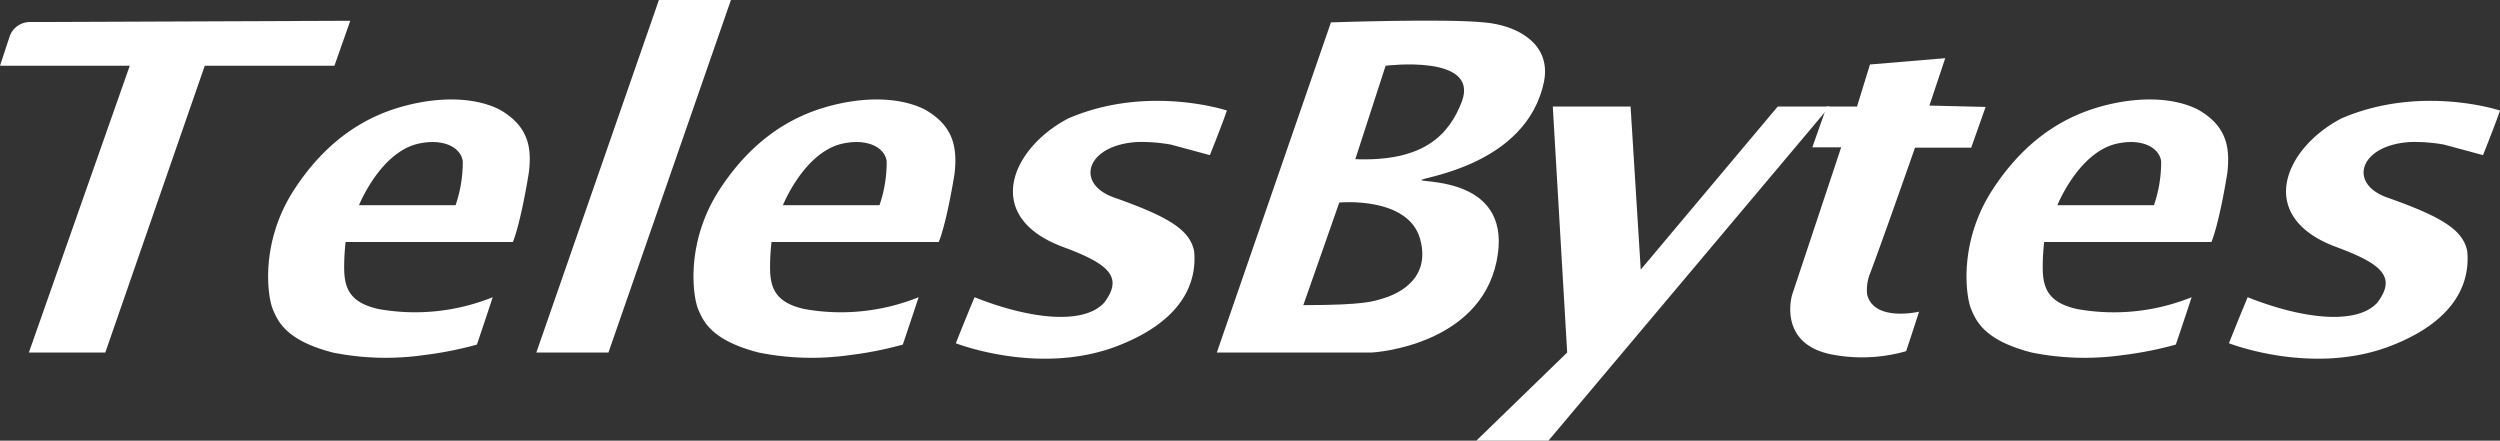
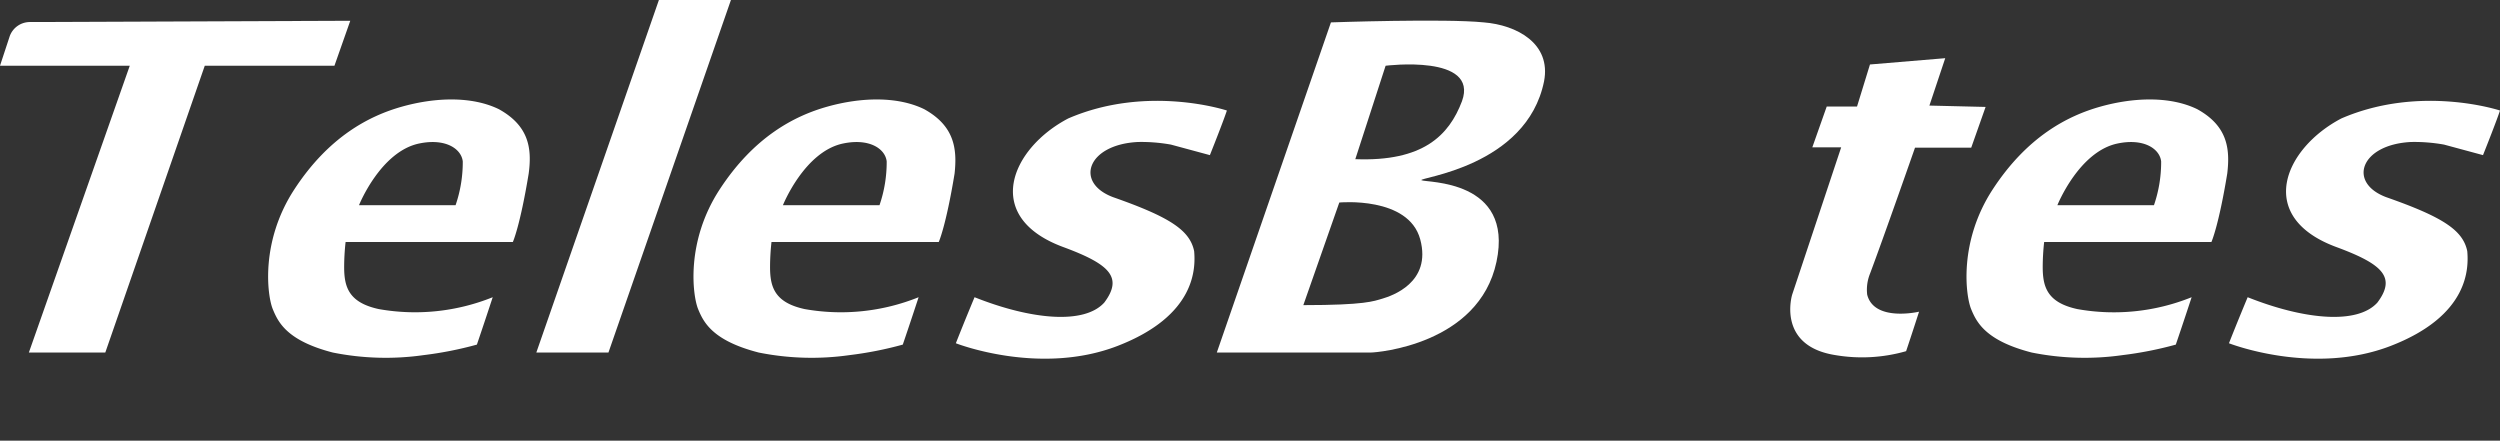
<svg xmlns="http://www.w3.org/2000/svg" id="图层_1" data-name="图层 1" viewBox="0 0 278 49">
  <rect x="0" y="0" width="278" height="49" fill="#333333" stroke="none" />
  <defs>
    <style>.cls-1{fill:#fff;}</style>
  </defs>
  <title>logo00-v2.1（不带线）280x70 - 白色</title>
  <path class="cls-1" d="M2.09,15,1,18.31H15.43L4.21,50.2h8.5L23.77,18.31H38.19l1.76-5-35.58.14A2.39,2.39,0,0,0,2.09,15Z" transform="translate(-1 -11)" />
  <path class="cls-1" d="M56.47,23.14c-3-1.46-7.05-1.32-10.74-.29s-8.18,3.36-12,9.21-3,11.85-2.4,13.31S32.9,48.88,38,50.2a29.86,29.86,0,0,0,10.1.29,40.5,40.5,0,0,0,5.93-1.17c.8-2.34,1.76-5.27,1.76-5.27a23.1,23.1,0,0,1-12.67,1.32c-3.37-.73-3.85-2.49-3.85-4.68a25.94,25.94,0,0,1,.16-2.78h18.6s.8-1.76,1.76-7.61C60.16,27.53,59.84,25,56.47,23.14ZM51.66,33.82H40.92s2.4-6,6.73-6.87c2.89-.59,4.65.59,4.81,2A14.77,14.77,0,0,1,51.66,33.82Z" transform="translate(-1 -11)" />
  <polygon class="cls-1" points="73.27 0 81.28 0 67.66 39.2 59.64 39.2 73.27 0" />
  <path class="cls-1" d="M103.77,23.14c-3-1.46-7.05-1.32-10.74-.29s-8.18,3.36-12,9.21-3,11.85-2.4,13.31,1.6,3.51,6.73,4.83a29.86,29.86,0,0,0,10.1.29,40.5,40.5,0,0,0,5.93-1.17c.8-2.34,1.76-5.27,1.76-5.27a23.1,23.1,0,0,1-12.67,1.32c-3.37-.73-3.85-2.49-3.85-4.68a25.94,25.94,0,0,1,.16-2.78h18.6s.8-1.76,1.76-7.61C107.45,27.53,107.13,25,103.77,23.14Zm-5,10.68H88.06s2.4-6,6.73-6.87c2.89-.59,4.65.59,4.81,2A14.77,14.77,0,0,1,98.8,33.82Z" transform="translate(-1 -11)" />
  <path class="cls-1" d="M137.43,23.29s-8.82-2.93-17.64.88c-6.41,3.36-9.62,11-.48,14.33,5.13,1.9,6.57,3.36,4.49,6.14-2.24,2.49-8.18,1.9-14.43-.59-1.28,3.07-2.08,5.12-2.08,5.12s9.3,3.66,18,.29,8.66-8.63,8.5-10.53c-.48-2.34-2.73-3.8-9-6-4.33-1.61-2.89-5.85,2.73-6.14a18.64,18.64,0,0,1,3.69.29l4.33,1.17C137.11,24.31,137.43,23.29,137.43,23.29Z" transform="translate(-1 -11)" />
  <path class="cls-1" d="M166,13.49c-4.33-.44-17,0-17,0L136.31,50.2h17.15c.64,0,12-.88,13.95-10.09s-7.86-8.78-8.34-9.07,11.7-1.46,13.63-11C173.51,15.83,169.66,13.78,166,13.49ZM154.75,44.2c-1,.29-1.92.73-8.82.73l4-11.41s7.7-.73,9,4.1S155.71,43.91,154.75,44.2Zm8.82-21.94c-1.44,3.8-4.33,6.73-11.86,6.44l3.37-10.39S165.49,17,163.57,22.26Z" transform="translate(-1 -11)" />
-   <polyline class="cls-1" points="164.17 49 174.27 39.2 172.67 11.85 181.32 11.85 182.45 29.98 197.68 11.85 203.45 11.85 172.19 49" />
  <path class="cls-1" d="M208.94,18.17l-1.44,4.68h-3.37l-1.6,4.53h3.21l-5.45,16.38s-1.76,5.7,4.81,6.73a17.75,17.75,0,0,0,7.86-.44c.64-1.9,1.44-4.39,1.44-4.39s-5,1.17-5.77-1.9a4.79,4.79,0,0,1,.32-2.34c1.53-4.07,5-14,5-14h6.25l1.6-4.53-6.25-.15,1.76-5.27Z" transform="translate(-1 -11)" />
  <path class="cls-1" d="M245.33,23.14c-3-1.46-7.05-1.32-10.74-.29s-8.18,3.36-12,9.21-3,11.85-2.4,13.31,1.6,3.51,6.73,4.83a29.86,29.86,0,0,0,10.1.29,40.5,40.5,0,0,0,5.93-1.17c.8-2.34,1.76-5.27,1.76-5.27A23.1,23.1,0,0,1,232,45.37c-3.37-.73-3.85-2.49-3.85-4.68a25.94,25.94,0,0,1,.16-2.78h18.6s.8-1.76,1.76-7.61C249,27.53,248.7,25,245.33,23.14Zm-4.81,10.68H229.78s2.4-6,6.73-6.87c2.89-.59,4.65.59,4.81,2A14.77,14.77,0,0,1,240.52,33.82Z" transform="translate(-1 -11)" />
-   <path class="cls-1" d="M279,23.29s-8.82-2.93-17.64.88c-6.41,3.36-9.62,11-.48,14.33,5.13,1.9,6.57,3.36,4.49,6.14-2.24,2.49-8.18,1.9-14.43-.59-1.28,3.07-2.08,5.12-2.08,5.12s9.3,3.66,18,.29,8.66-8.63,8.5-10.53c-.48-2.34-2.73-3.8-9-6-4.33-1.61-2.89-5.85,2.73-6.14a18.64,18.64,0,0,1,3.69.29l4.33,1.17C278.68,24.31,279,23.29,279,23.29Z" transform="translate(-1 -11)" />
+   <path class="cls-1" d="M279,23.29s-8.82-2.93-17.64.88c-6.41,3.36-9.62,11-.48,14.33,5.13,1.9,6.57,3.36,4.49,6.14-2.24,2.49-8.18,1.9-14.43-.59-1.28,3.07-2.08,5.12-2.08,5.12s9.3,3.66,18,.29,8.66-8.63,8.5-10.53c-.48-2.34-2.73-3.8-9-6-4.33-1.61-2.89-5.85,2.73-6.14a18.64,18.64,0,0,1,3.69.29l4.33,1.17C278.68,24.31,279,23.29,279,23.29" transform="translate(-1 -11)" />
</svg>